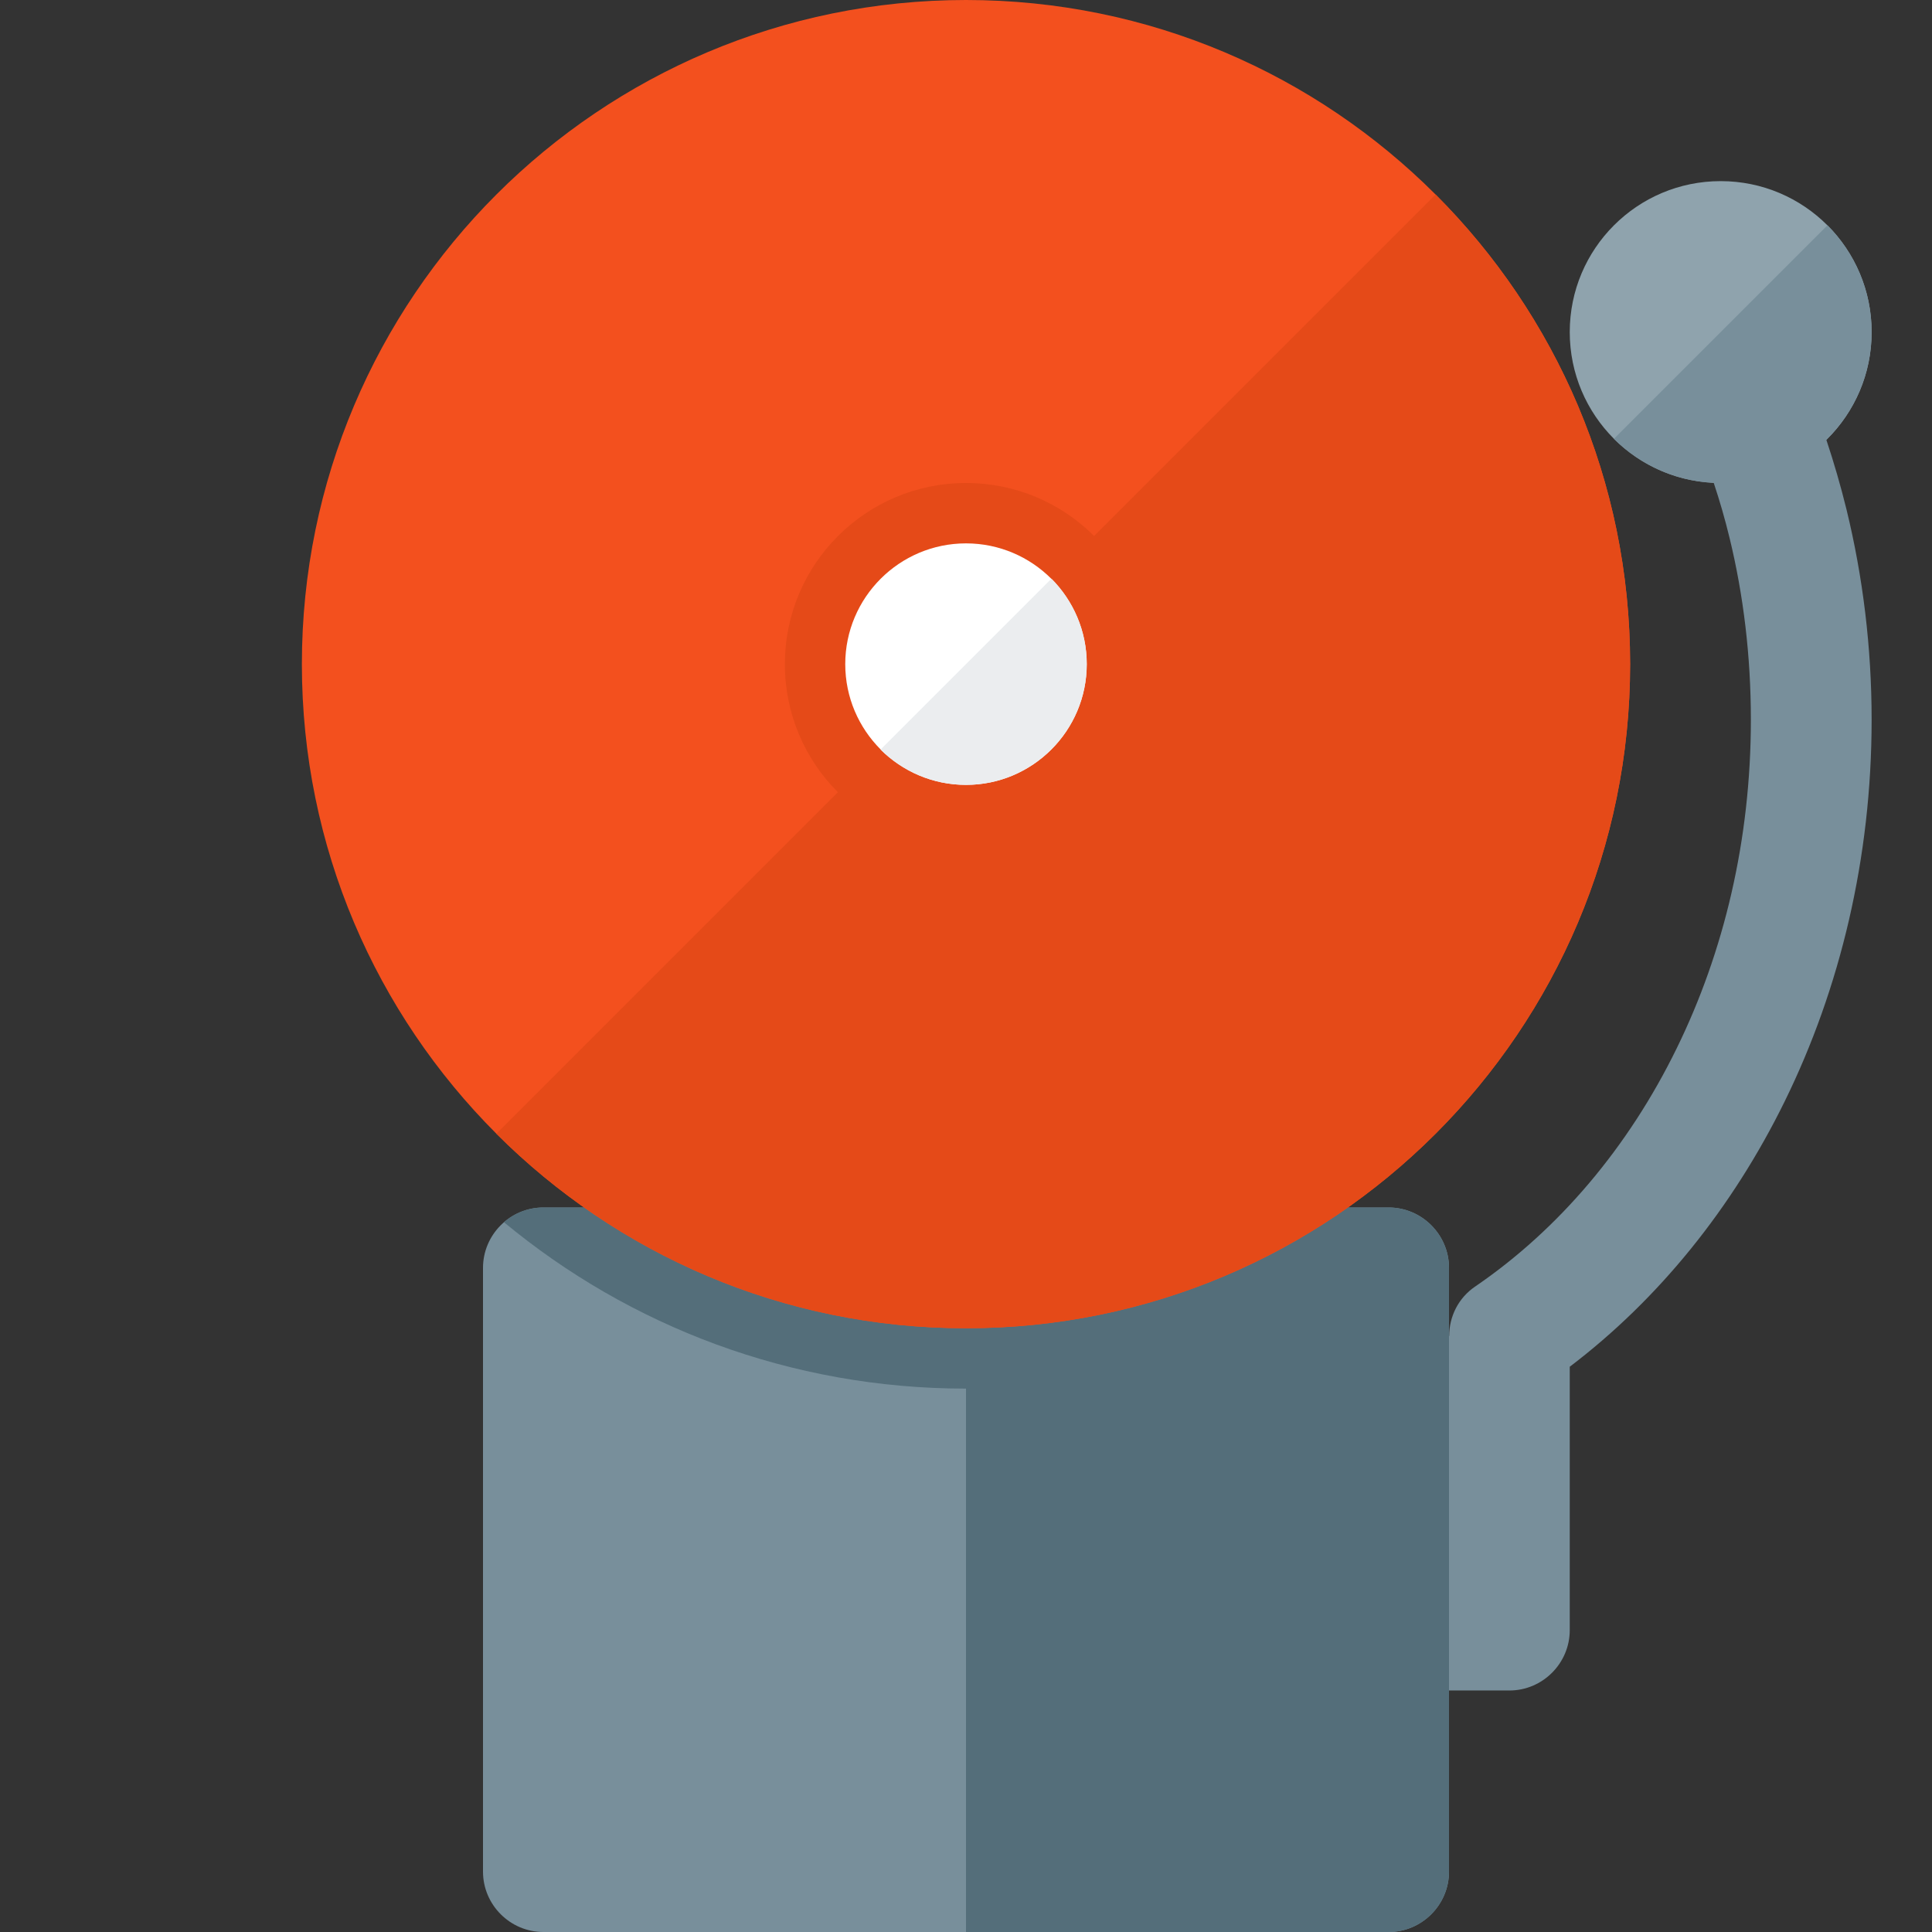
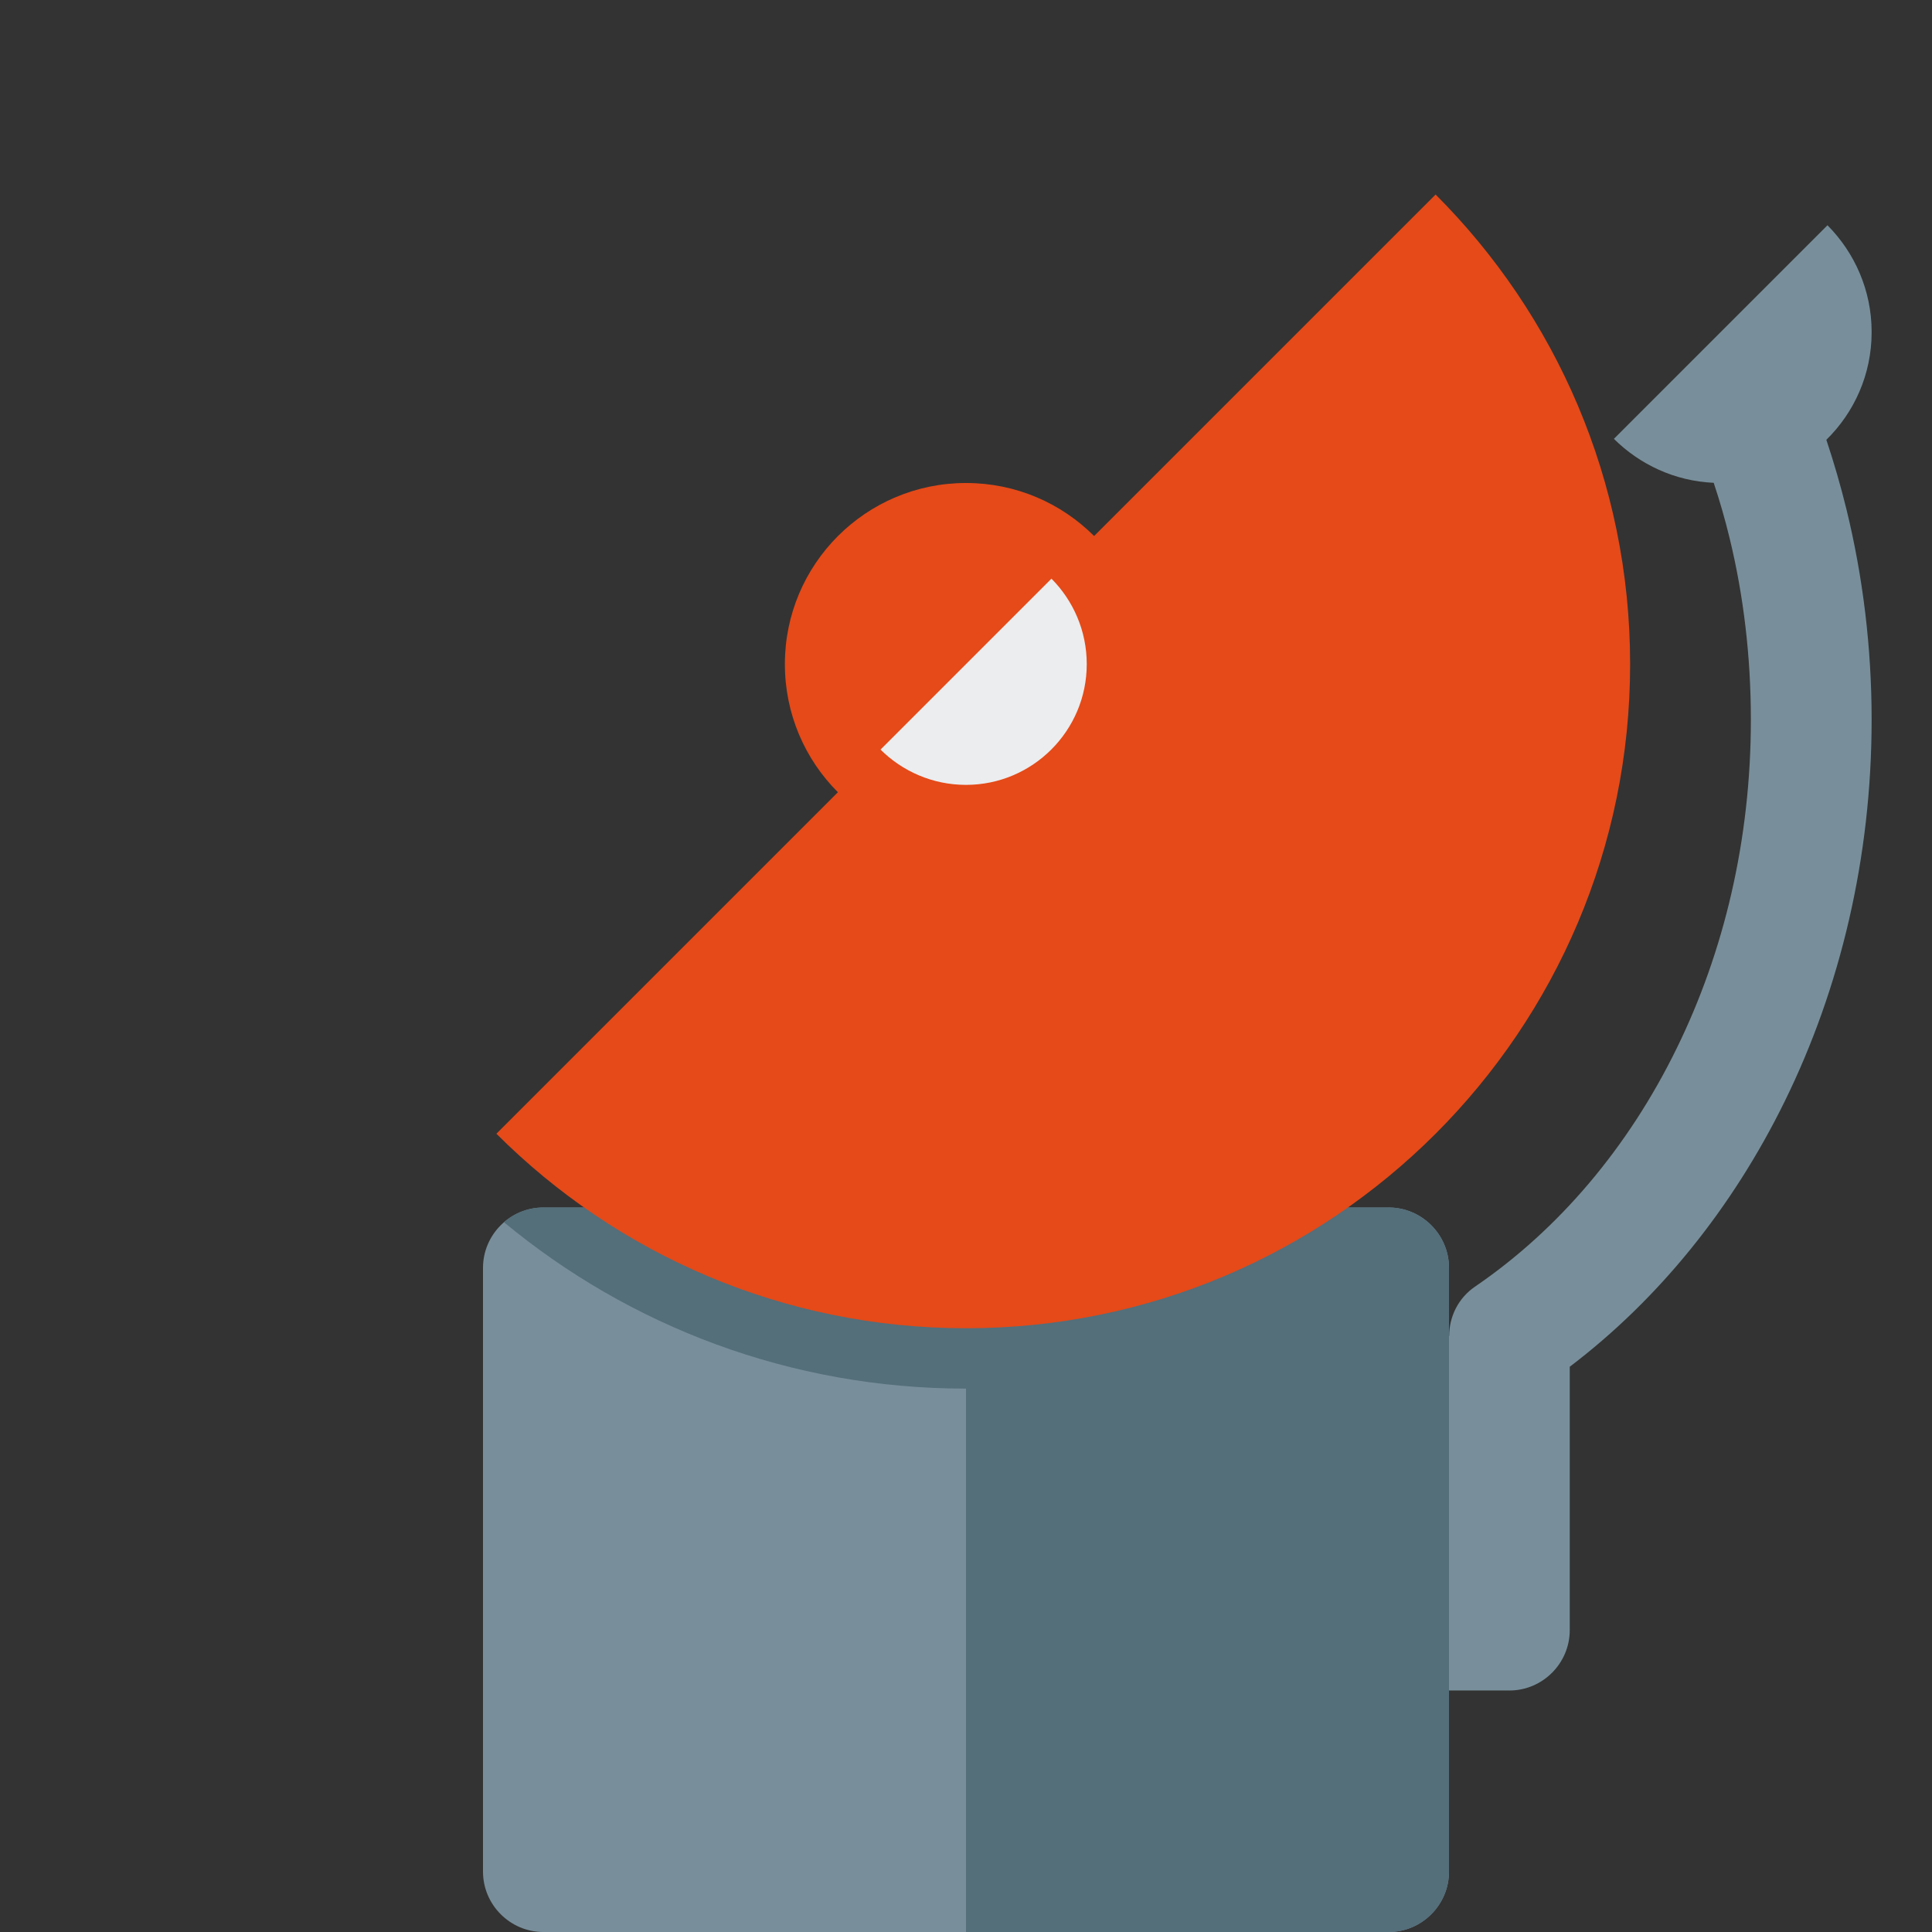
<svg xmlns="http://www.w3.org/2000/svg" version="1.1" viewBox="0 0 512 512">
  <rect x="0" y="0" width="512" height="512" fill="#333333" stroke="none" />
  <g>
-     <path d="M456,48c22.1,0 40,17.9 40,40c0,22.1 -17.9,40 -40,40c-22.1,0 -40,-17.9 -40,-40c0,-22.1 17.9,-40 40,-40z" fill="#8fa3ad" />
    <path d="M484.3,59.7c7.2,7.25 11.7,17.25 11.7,28.25l0,0.1c0,11.15 -4.6,21.25 -12,28.5c2,6 3.8,12.2 5.35,18.5c4.35,17.85 6.65,36.55 6.65,55.7c0,36.65 -8.35,71.2 -23,101.05c-13.95,28.45 -33.55,52.6 -57,70.4l0,69.8c0,8.8 -7.2,16 -16,16l-16,0l-32,-48l32,-45.95l0.05,0c0,-5.1 2.4,-10.1 6.95,-13.15c22.1,-15.1 40.55,-36.9 53.35,-63.1c12.5,-25.5 19.65,-55.2 19.65,-87.05c0,-16.85 -1.95,-33 -5.65,-48.2c-1.2,-4.95 -2.6,-9.8 -4.2,-14.6c-10.3,-0.45 -19.6,-4.85 -26.45,-11.65z" fill="#788f9b" />
    <path d="M144,320l224,0c8.8,0 16,7.2 16,16l0,160c0,8.8 -7.2,16 -16,16l-224,0c-8.8,0 -16,-7.2 -16,-16l0,-160c0,-8.8 7.2,-16 16,-16z" fill="#788f9b" />
    <path d="M144,320l224,0c8.8,0 16,7.2 16,16l0,160c0,8.8 -7.2,16 -16,16l-112,0l0,-144c-46.55,0 -89.2,-16.55 -122.45,-44.1c2.8,-2.45 6.45,-3.9 10.45,-3.9z" fill="#546e7a" />
-     <path d="M256,0c97.2,0 176,78.8 176,176c0,97.2 -78.8,176 -176,176c-97.2,0 -176,-78.8 -176,-176c0,-97.2 78.8,-176 176,-176z" fill="#f3501e" />
    <path d="M380.45,51.55c31.85,31.85 51.55,75.85 51.55,124.45c0,97.2 -78.8,176 -176,176c-48.6,0 -92.6,-19.7 -124.45,-51.55l90.5,-90.5c-8.7,-8.7 -14.05,-20.7 -14.05,-33.95c0,-26.5 21.5,-48 48,-48c13.25,0 25.25,5.35 33.95,14.05z" fill="#e54a18" />
-     <path d="M256,144c17.65,0 32,14.35 32,32c0,17.65 -14.35,32 -32,32c-17.65,0 -32,-14.35 -32,-32c0,-17.65 14.35,-32 32,-32z" fill="#ffffff" />
    <path d="M278.65,153.35c5.75,5.8 9.35,13.8 9.35,22.65c0,17.65 -14.35,32 -32,32c-8.85,0 -16.85,-3.6 -22.65,-9.35z" fill="#ebedef" />
  </g>
</svg>